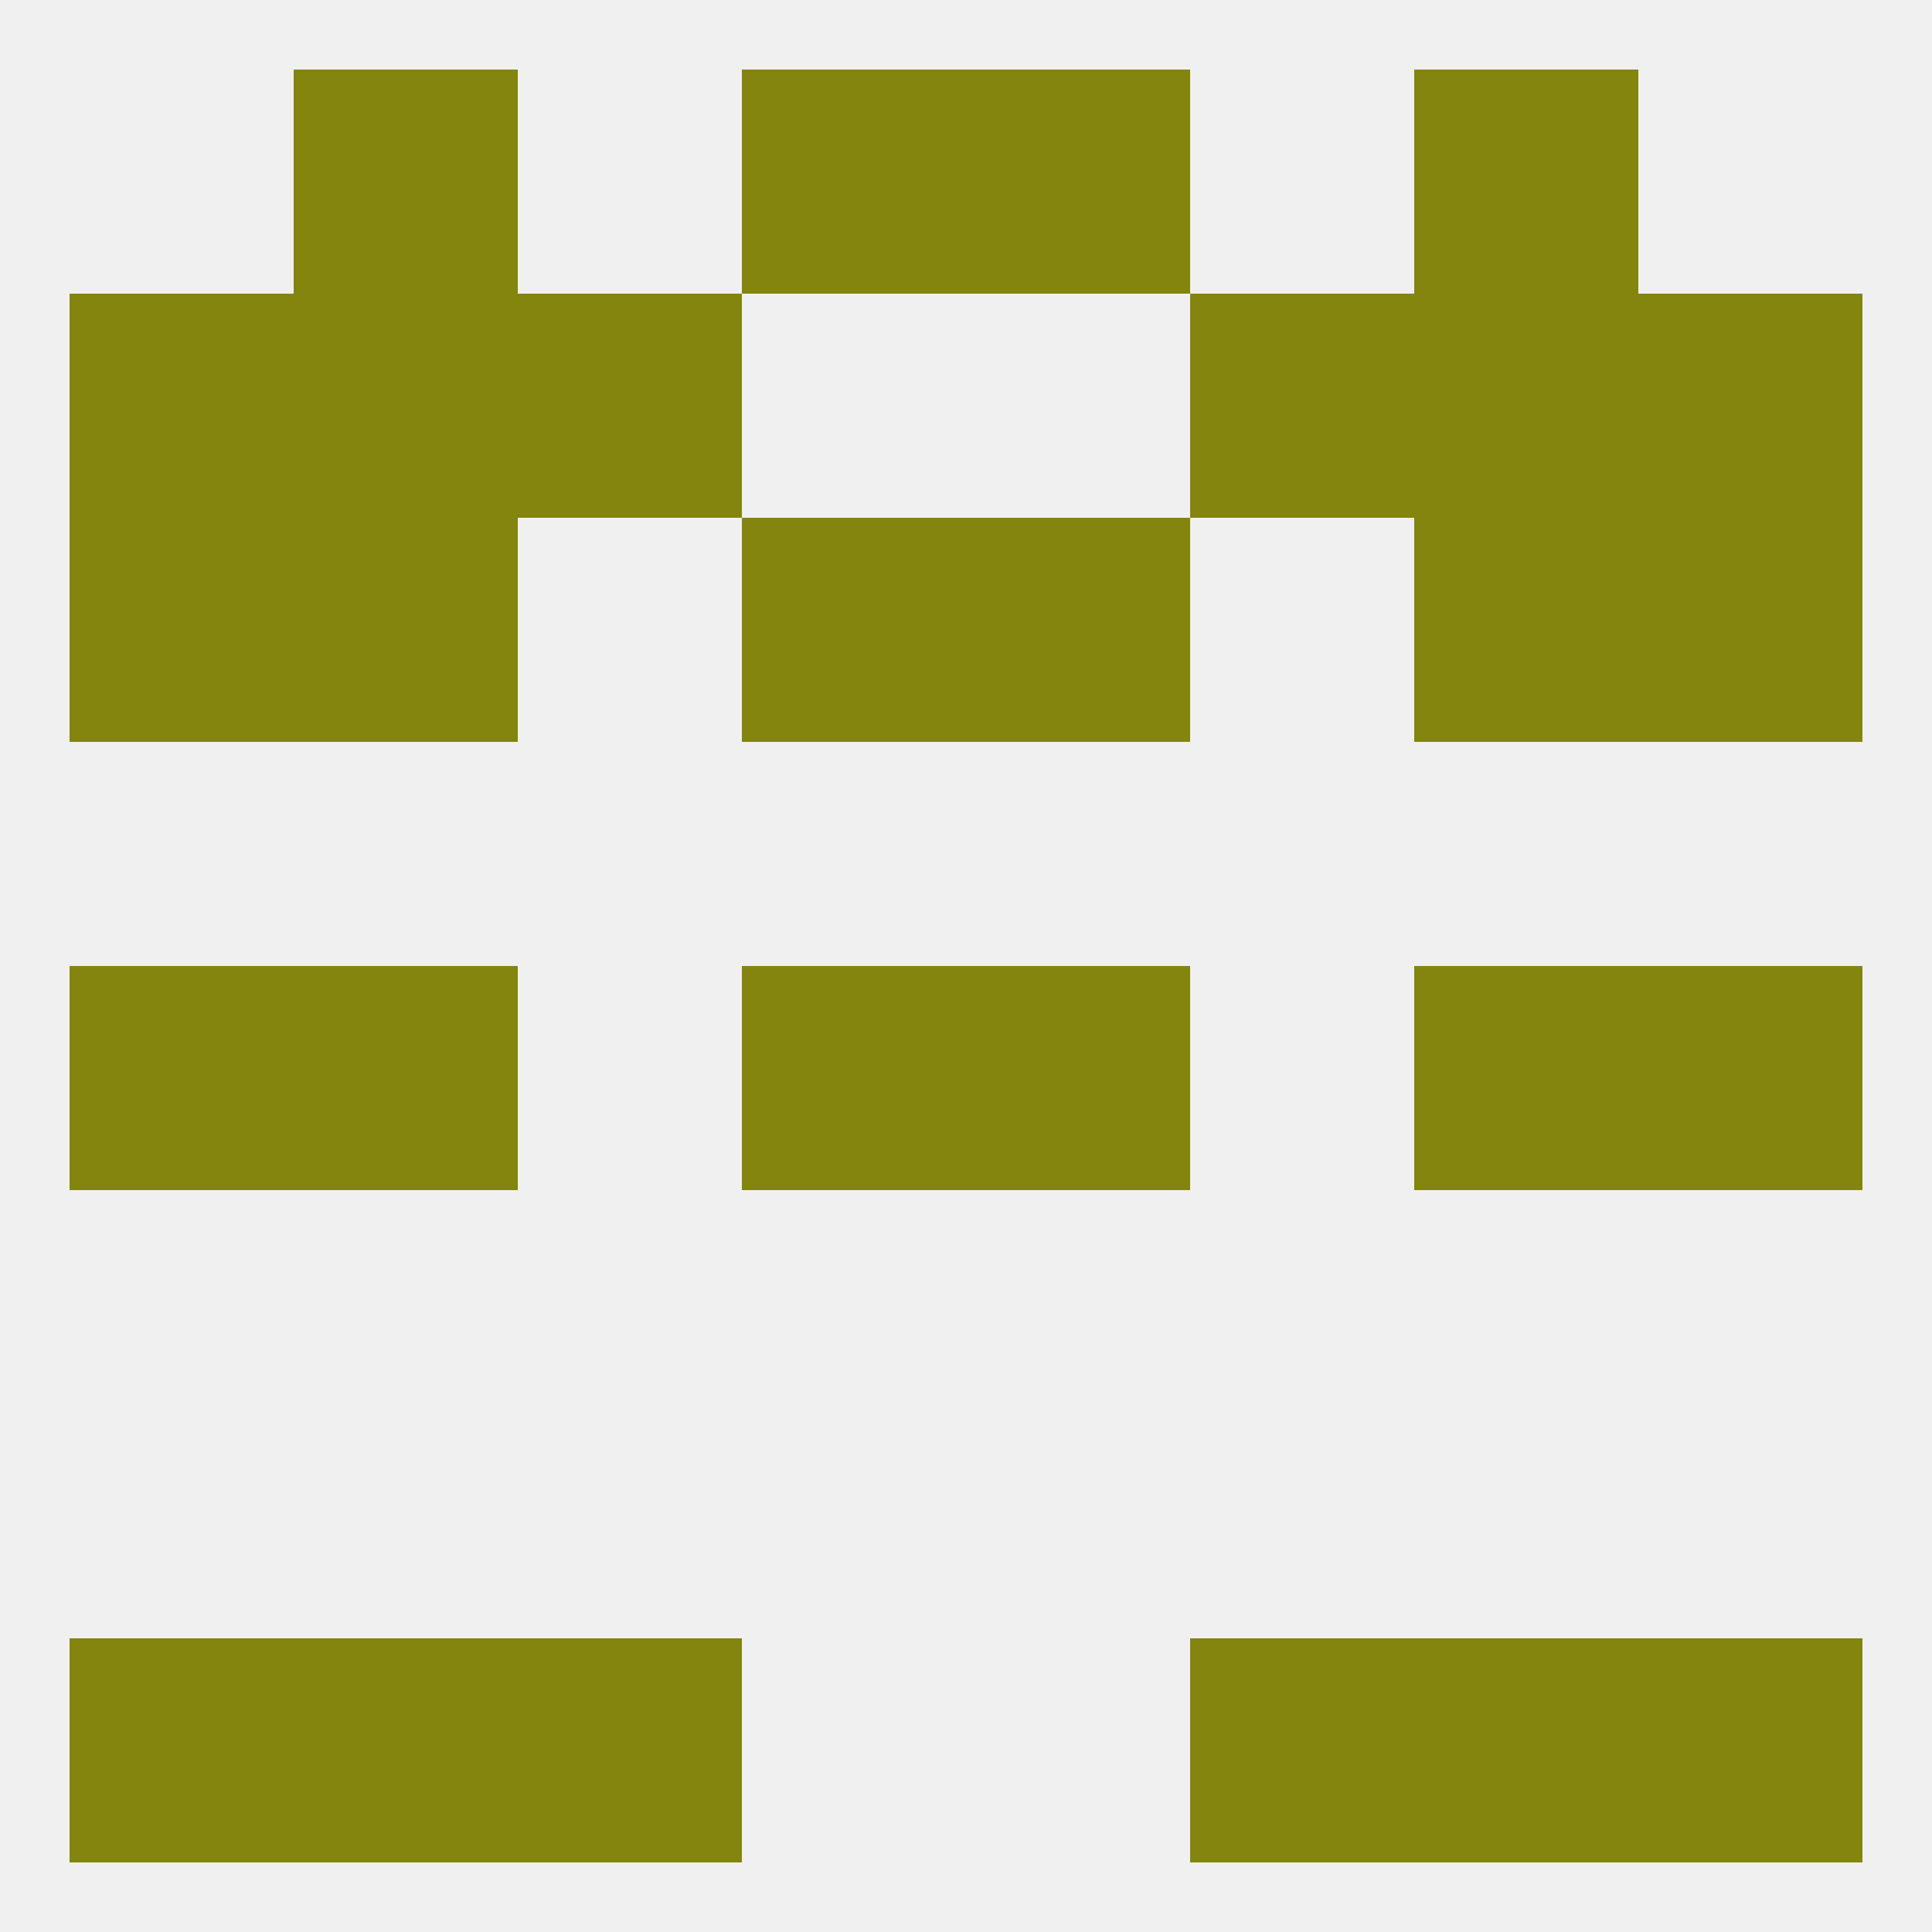
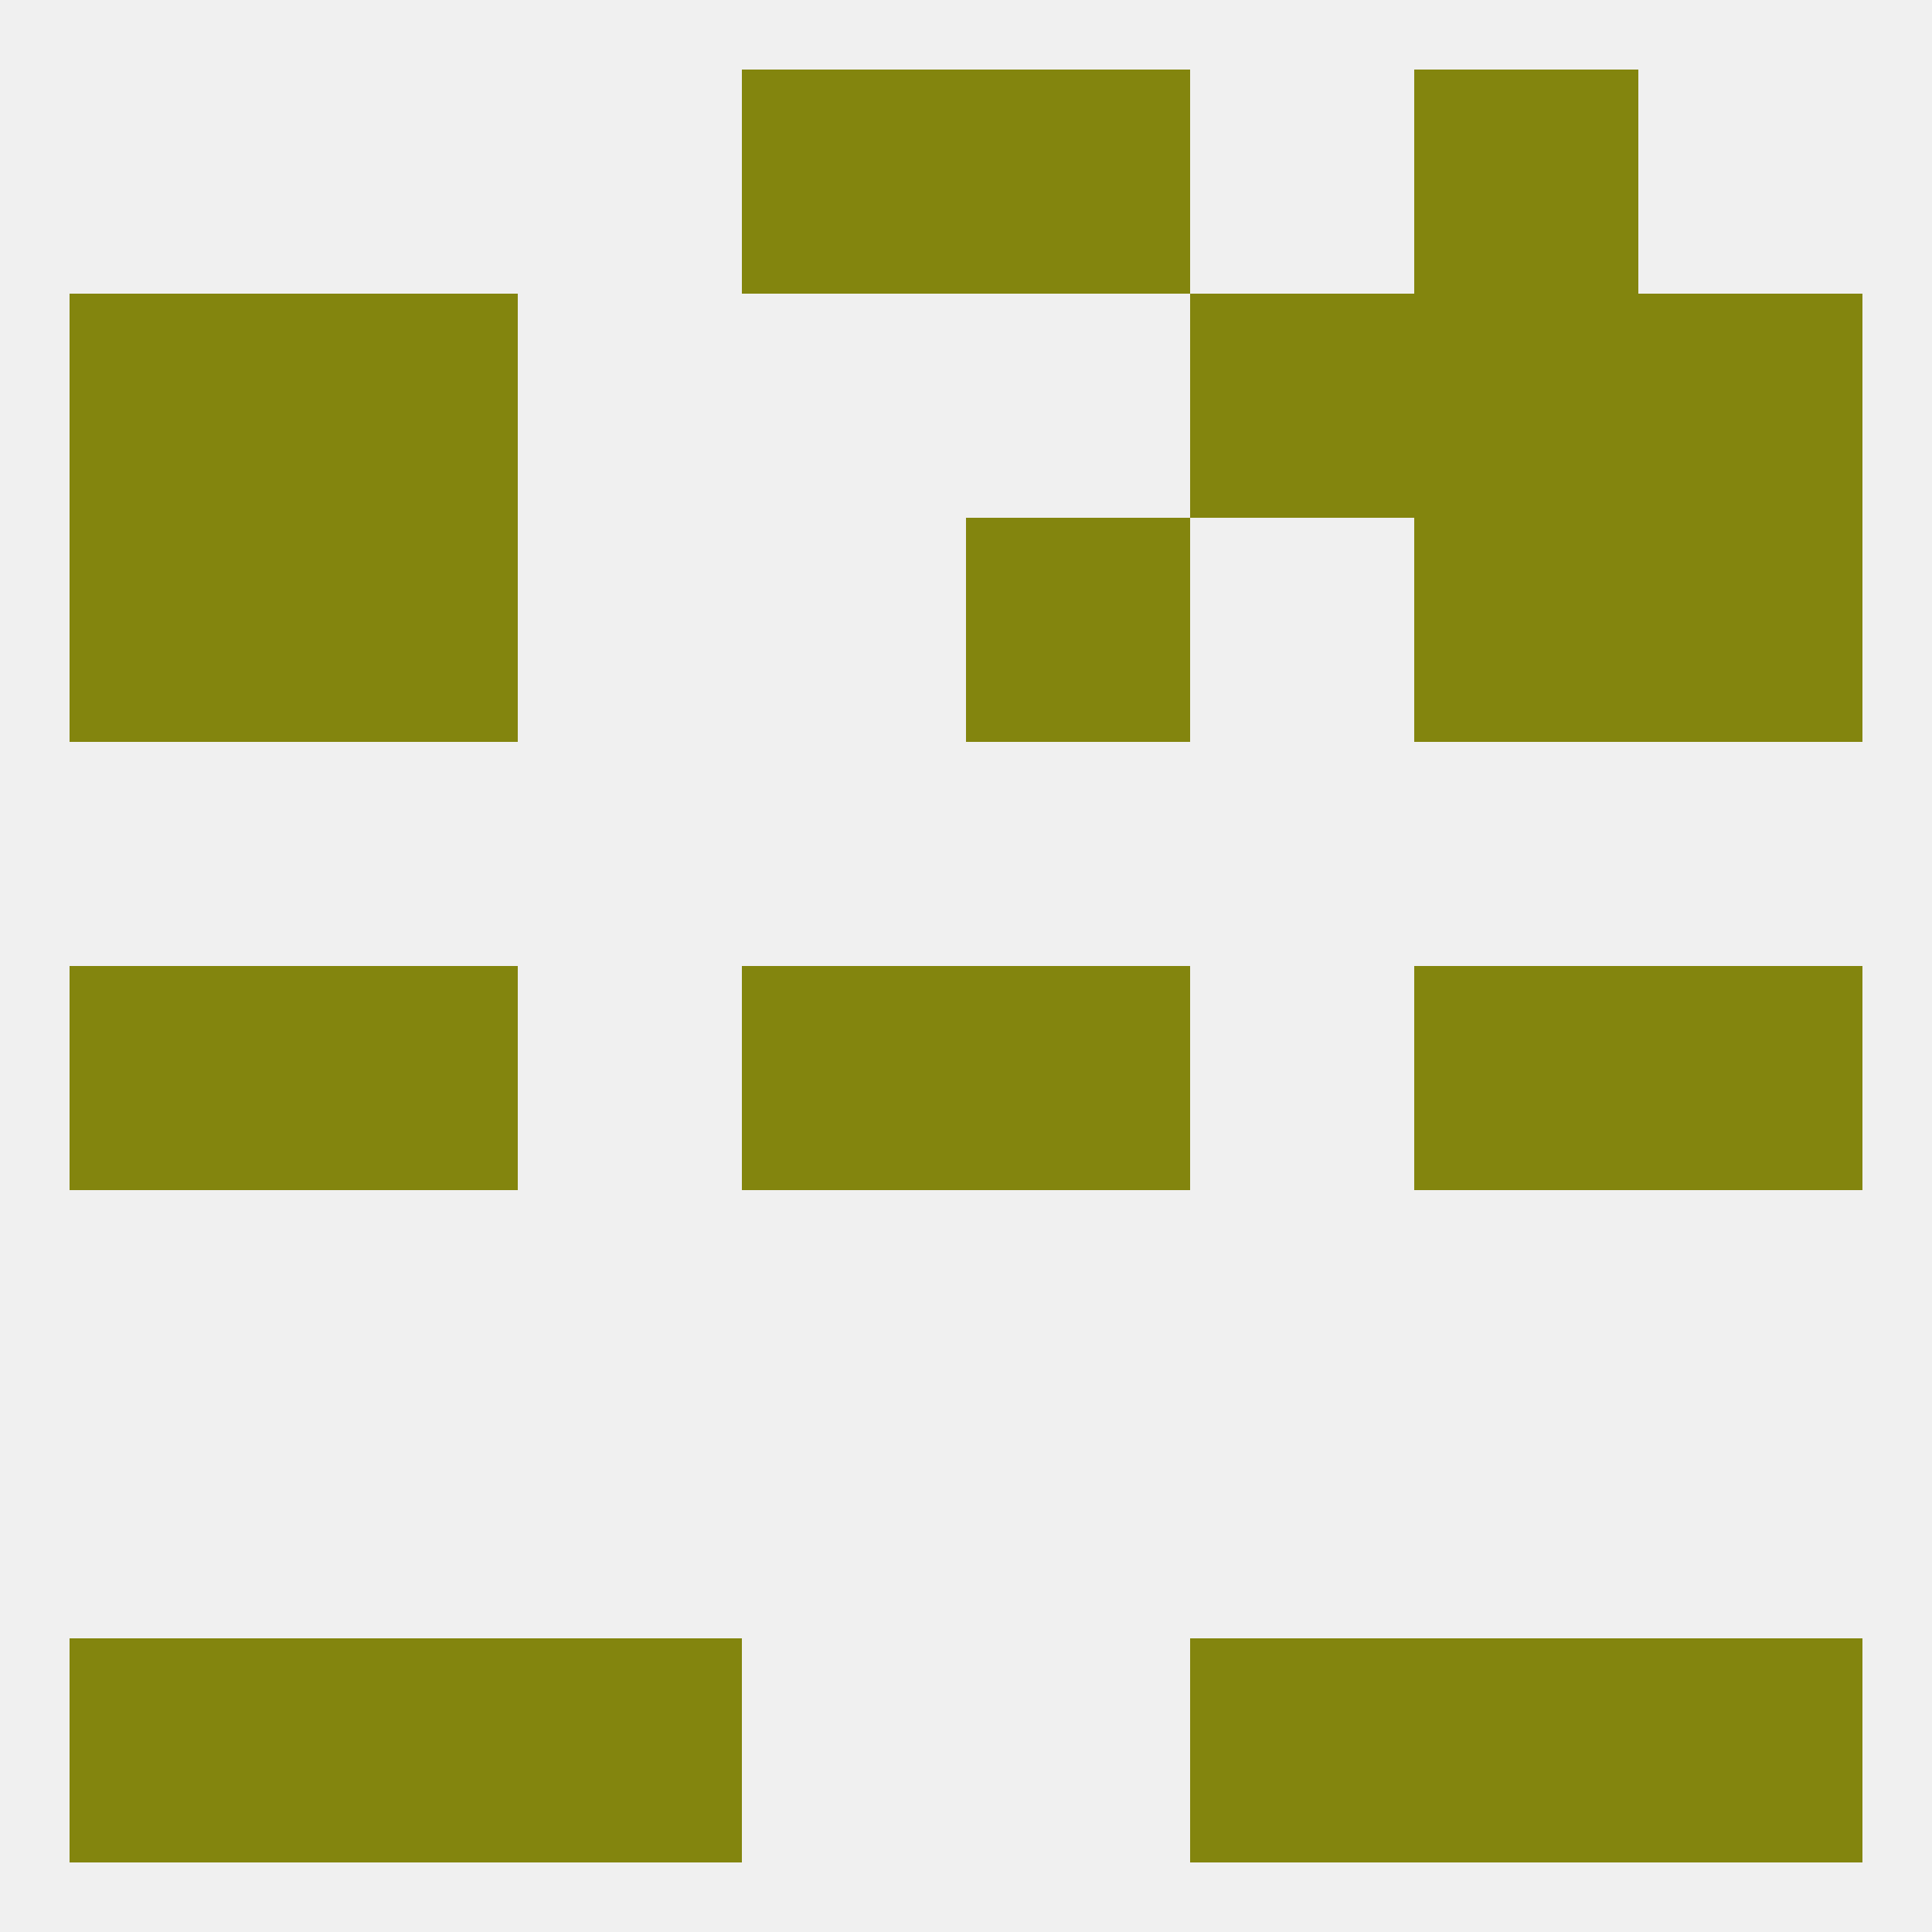
<svg xmlns="http://www.w3.org/2000/svg" version="1.1" baseprofile="full" width="250" height="250" viewBox="0 0 250 250">
  <rect width="100%" height="100%" fill="rgba(240,240,240,255)" />
  <rect x="183" y="38" width="29" height="29" fill="rgba(131,133,14,255)" />
  <rect x="9" y="38" width="29" height="29" fill="rgba(131,133,14,255)" />
  <rect x="212" y="38" width="29" height="29" fill="rgba(131,133,14,255)" />
-   <rect x="67" y="38" width="29" height="29" fill="rgba(131,133,14,255)" />
  <rect x="154" y="38" width="29" height="29" fill="rgba(131,133,14,255)" />
  <rect x="38" y="38" width="29" height="29" fill="rgba(131,133,14,255)" />
  <rect x="9" y="212" width="29" height="29" fill="rgba(131,133,14,255)" />
  <rect x="212" y="212" width="29" height="29" fill="rgba(131,133,14,255)" />
  <rect x="67" y="212" width="29" height="29" fill="rgba(131,133,14,255)" />
  <rect x="154" y="212" width="29" height="29" fill="rgba(131,133,14,255)" />
  <rect x="38" y="212" width="29" height="29" fill="rgba(131,133,14,255)" />
  <rect x="183" y="212" width="29" height="29" fill="rgba(131,133,14,255)" />
-   <rect x="38" y="9" width="29" height="29" fill="rgba(131,133,14,255)" />
  <rect x="183" y="9" width="29" height="29" fill="rgba(131,133,14,255)" />
  <rect x="96" y="9" width="29" height="29" fill="rgba(131,133,14,255)" />
  <rect x="125" y="9" width="29" height="29" fill="rgba(131,133,14,255)" />
  <rect x="212" y="125" width="29" height="29" fill="rgba(131,133,14,255)" />
  <rect x="38" y="125" width="29" height="29" fill="rgba(131,133,14,255)" />
  <rect x="183" y="125" width="29" height="29" fill="rgba(131,133,14,255)" />
  <rect x="96" y="125" width="29" height="29" fill="rgba(131,133,14,255)" />
  <rect x="125" y="125" width="29" height="29" fill="rgba(131,133,14,255)" />
  <rect x="9" y="125" width="29" height="29" fill="rgba(131,133,14,255)" />
  <rect x="125" y="67" width="29" height="29" fill="rgba(131,133,14,255)" />
  <rect x="38" y="67" width="29" height="29" fill="rgba(131,133,14,255)" />
  <rect x="183" y="67" width="29" height="29" fill="rgba(131,133,14,255)" />
  <rect x="9" y="67" width="29" height="29" fill="rgba(131,133,14,255)" />
  <rect x="212" y="67" width="29" height="29" fill="rgba(131,133,14,255)" />
-   <rect x="96" y="67" width="29" height="29" fill="rgba(131,133,14,255)" />
</svg>